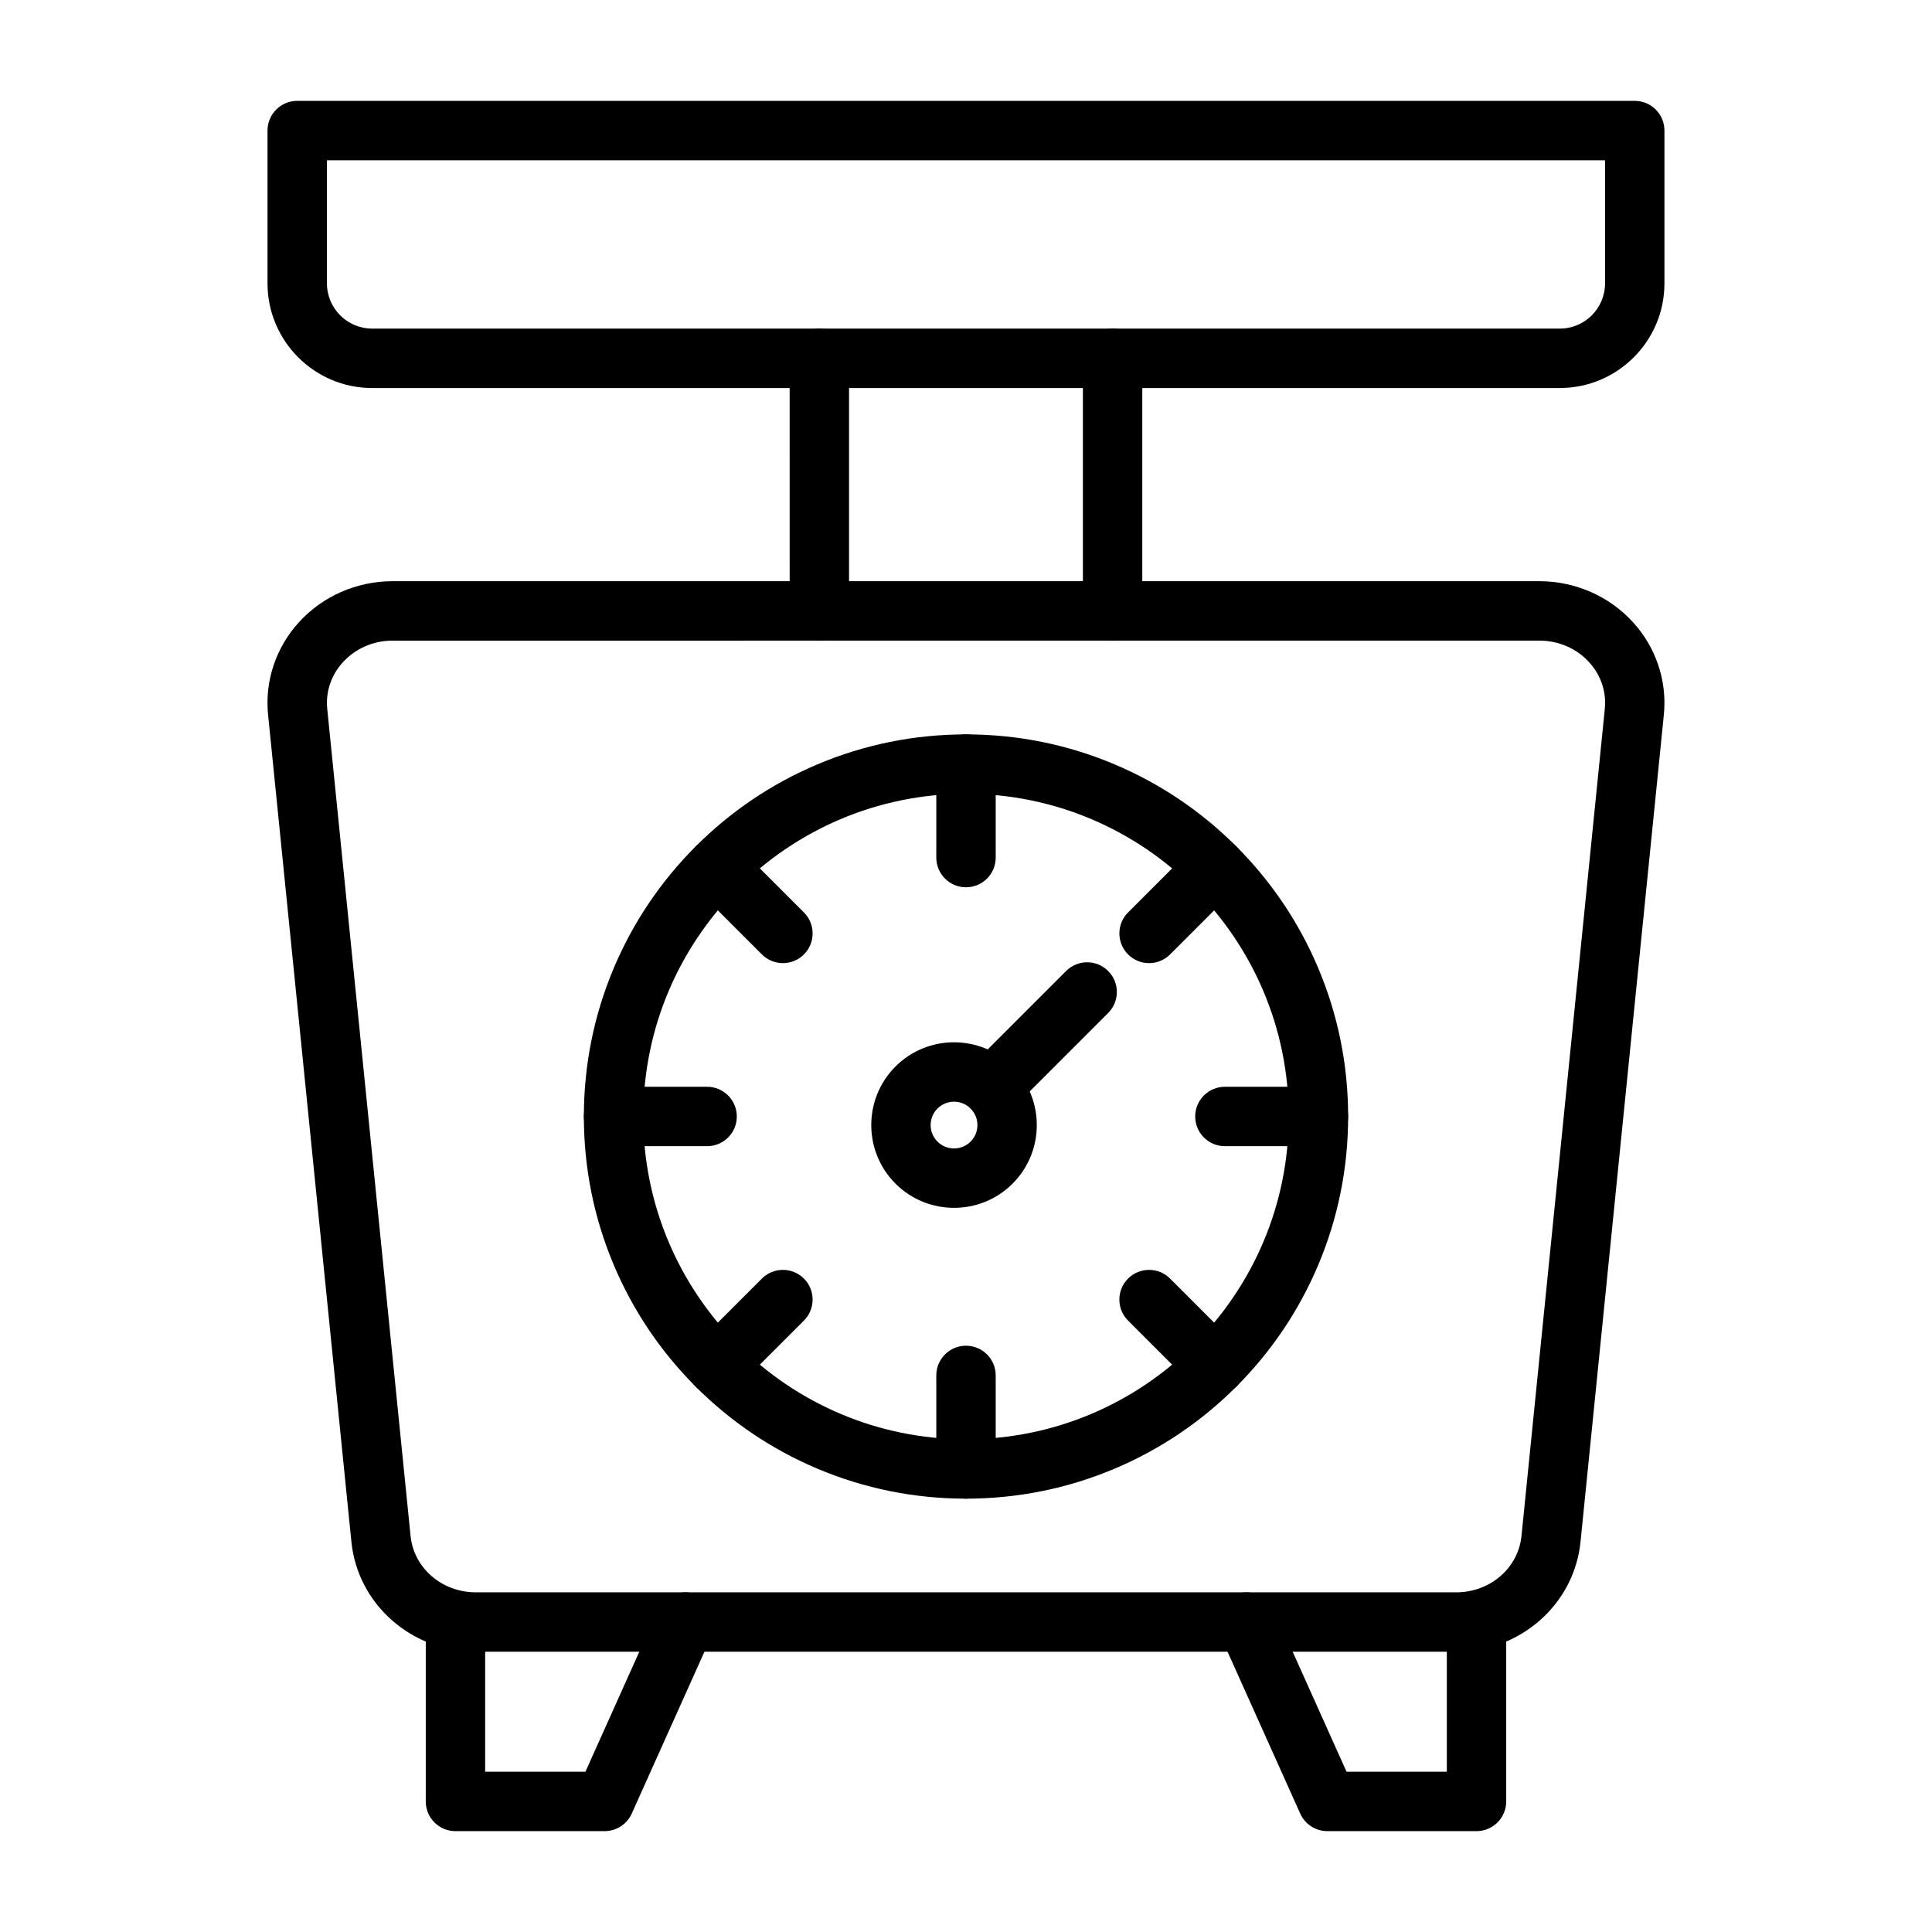
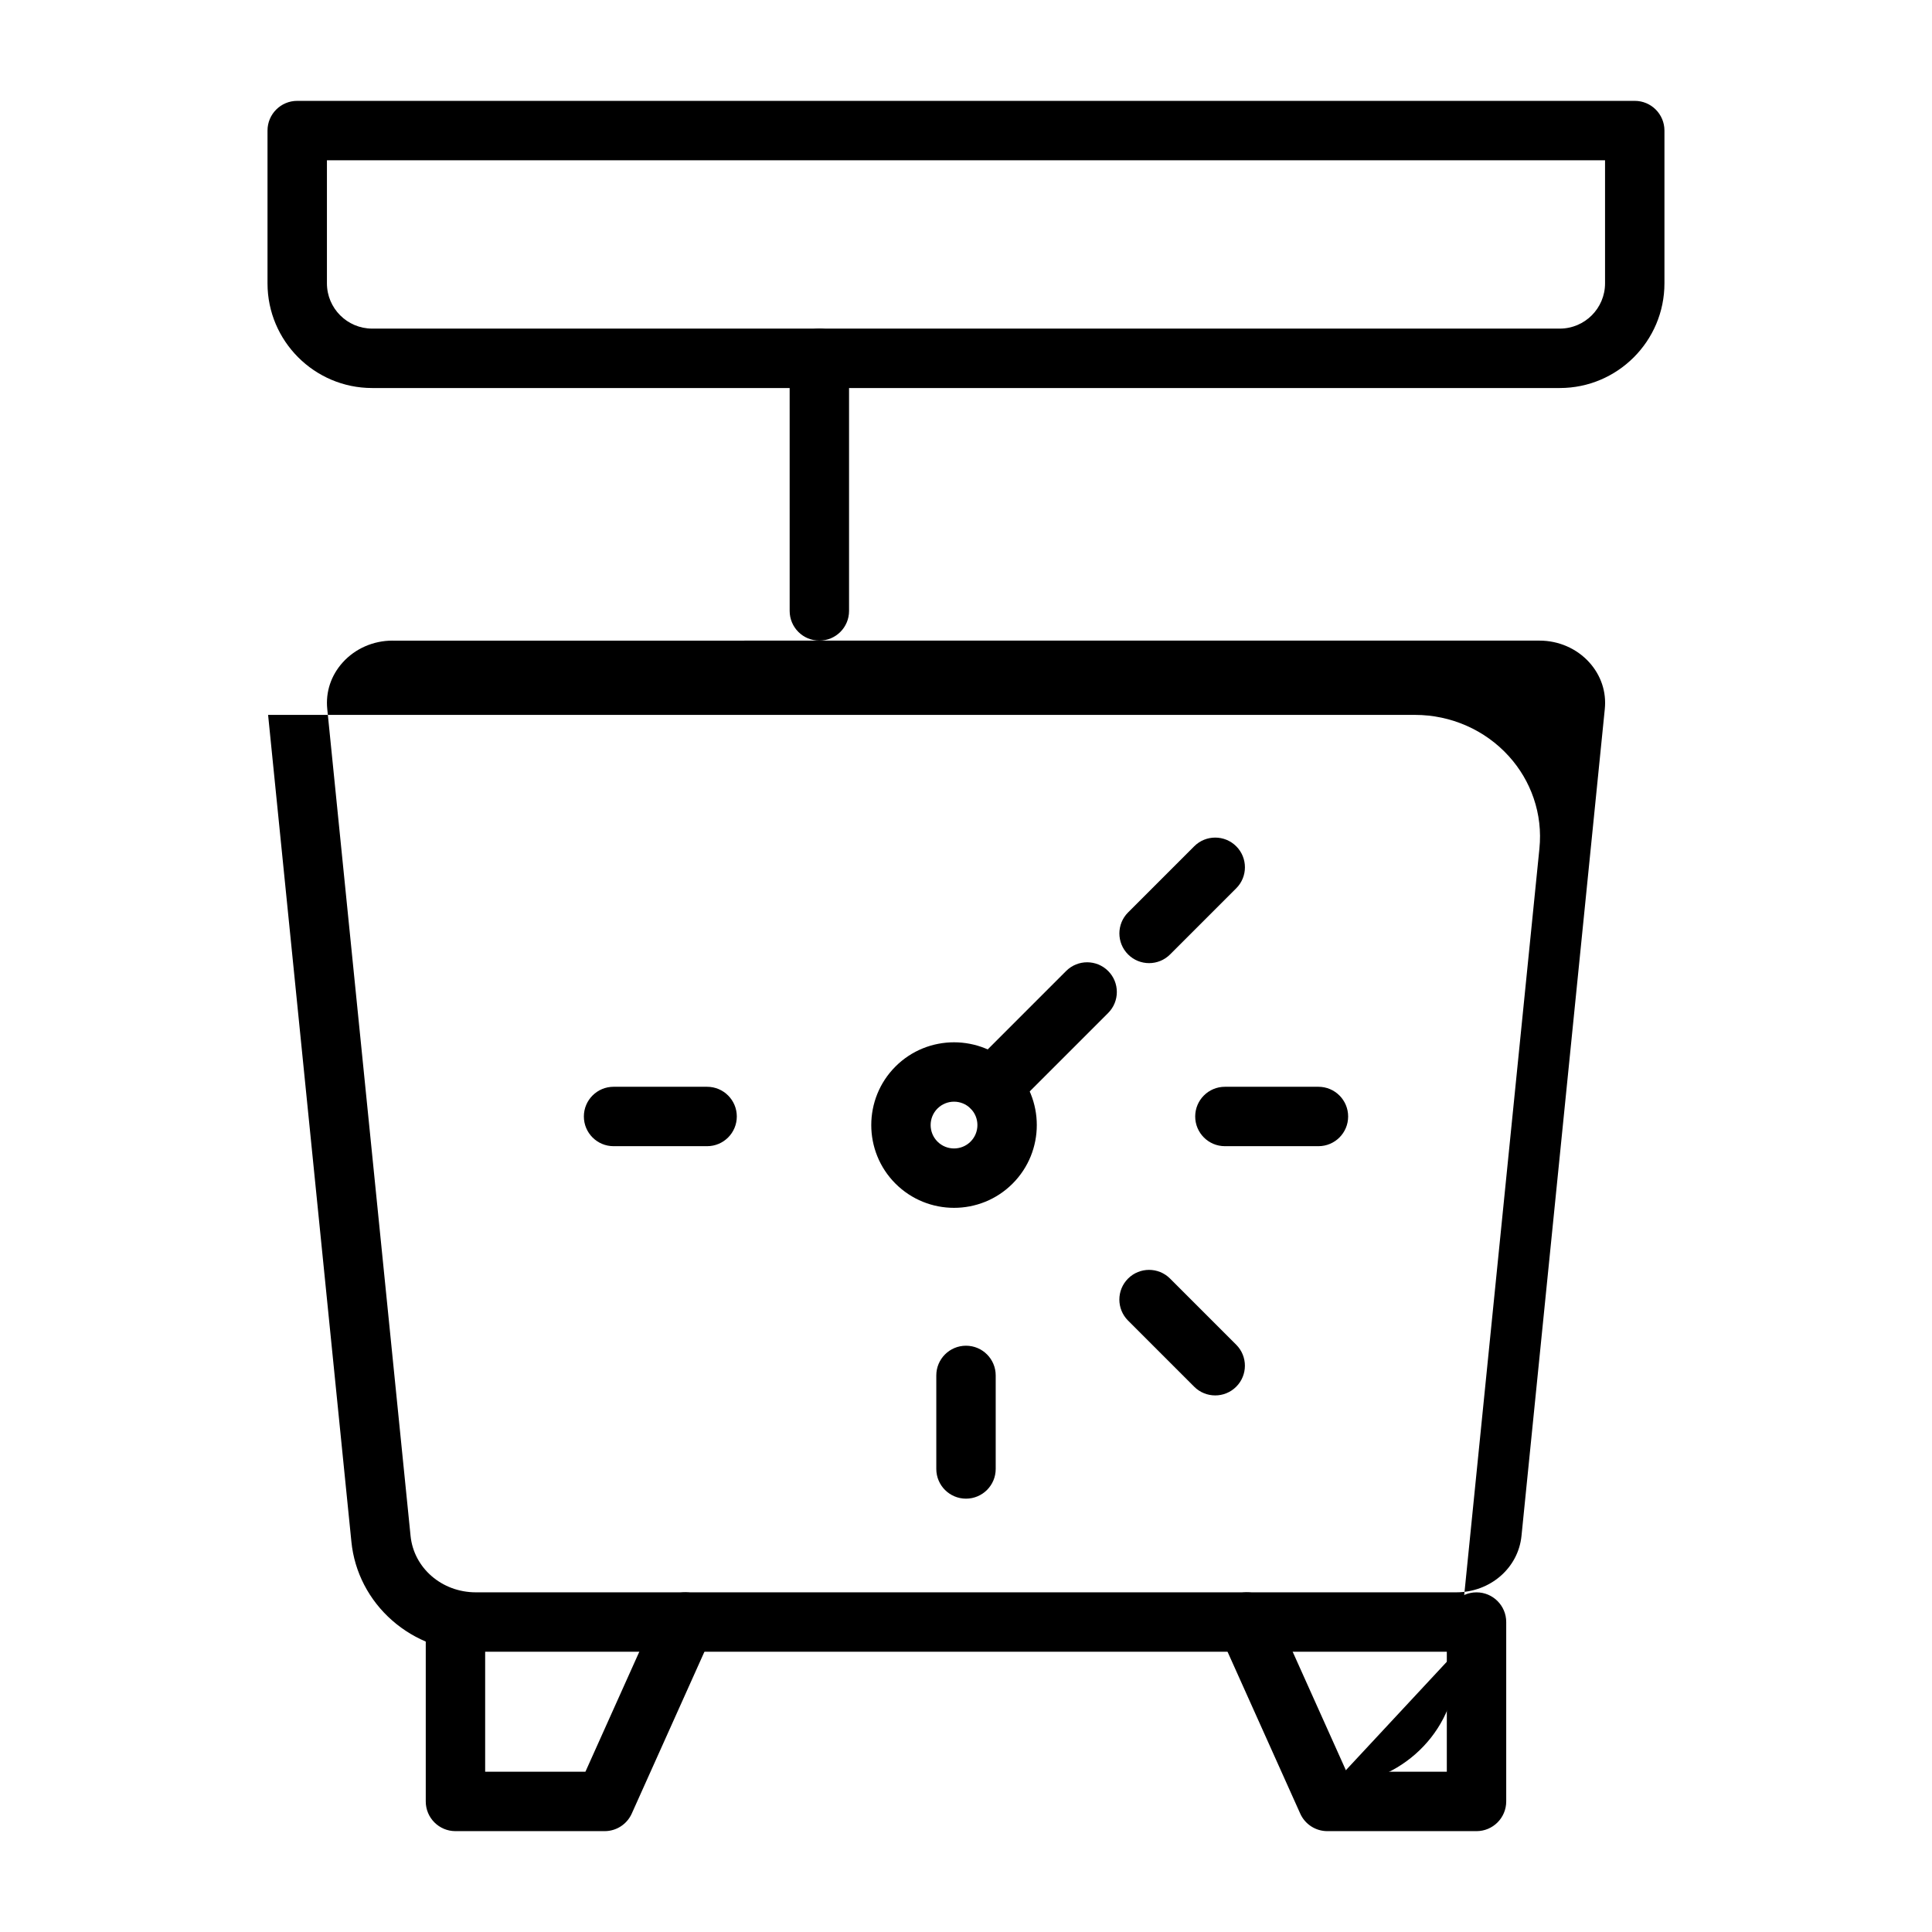
<svg xmlns="http://www.w3.org/2000/svg" fill="#000000" width="800px" height="800px" version="1.1" viewBox="144 144 512 512">
  <g>
-     <path d="m529.89 581.73h-259.79c-8.199 0-16.07-2.941-22.164-8.285-6.16-5.402-10-12.801-10.809-20.84l-22.078-219.15c-0.457-4.551 0.055-9.043 1.527-13.348 1.41-4.121 3.625-7.867 6.582-11.141 6.289-6.953 15.352-10.941 24.863-10.941h303.94c9.512 0 18.574 3.988 24.863 10.941 2.961 3.273 5.172 7.019 6.582 11.141 1.473 4.305 1.984 8.797 1.527 13.348l-22.078 219.15c-0.809 8.035-4.648 15.438-10.809 20.84-6.09 5.344-13.961 8.285-22.16 8.285zm-281.86-267.96c-5.07 0-9.875 2.098-13.184 5.758-3.113 3.441-4.578 7.828-4.121 12.348l22.078 219.15c0.859 8.527 8.301 14.957 17.309 14.957h259.79c9.008 0 16.449-6.43 17.309-14.957l22.078-219.15c0.457-4.519-1.008-8.906-4.121-12.348-3.309-3.66-8.113-5.758-13.184-5.758l-303.95 0.004z" />
+     <path d="m529.89 581.73h-259.79c-8.199 0-16.07-2.941-22.164-8.285-6.16-5.402-10-12.801-10.809-20.84l-22.078-219.15h303.94c9.512 0 18.574 3.988 24.863 10.941 2.961 3.273 5.172 7.019 6.582 11.141 1.473 4.305 1.984 8.797 1.527 13.348l-22.078 219.15c-0.809 8.035-4.648 15.438-10.809 20.84-6.09 5.344-13.961 8.285-22.16 8.285zm-281.86-267.96c-5.07 0-9.875 2.098-13.184 5.758-3.113 3.441-4.578 7.828-4.121 12.348l22.078 219.15c0.859 8.527 8.301 14.957 17.309 14.957h259.79c9.008 0 16.449-6.43 17.309-14.957l22.078-219.15c0.457-4.519-1.008-8.906-4.121-12.348-3.309-3.66-8.113-5.758-13.184-5.758l-303.95 0.004z" />
    <path d="m304.24 629.27h-39.539c-4.348 0-7.871-3.523-7.871-7.871v-47.539c0-4.348 3.523-7.871 7.871-7.871s7.871 3.523 7.871 7.871v39.668h26.57l19.262-42.895c1.781-3.965 6.441-5.738 10.406-3.957s5.738 6.441 3.957 10.406l-21.348 47.539c-1.27 2.832-4.082 4.648-7.18 4.648z" />
    <path d="m535.29 629.27h-39.535c-3.102 0-5.91-1.82-7.18-4.648l-21.348-47.539c-1.781-3.965-0.012-8.625 3.957-10.406 3.965-1.781 8.625-0.012 10.406 3.957l19.262 42.895h26.57v-39.668c0-4.348 3.523-7.871 7.871-7.871s7.871 3.523 7.871 7.871v47.539c-0.004 4.348-3.527 7.871-7.875 7.871z" />
-     <path d="m400 541.16c-13.668 0-26.934-2.68-39.422-7.961-12.059-5.102-22.891-12.402-32.188-21.699s-16.598-20.129-21.699-32.188c-5.281-12.492-7.961-25.754-7.961-39.422s2.68-26.934 7.961-39.422c5.102-12.059 12.402-22.891 21.699-32.188s20.129-16.598 32.188-21.699c12.492-5.281 25.754-7.961 39.422-7.961s26.934 2.68 39.422 7.961c12.059 5.102 22.891 12.402 32.188 21.699s16.598 20.129 21.699 32.188c5.281 12.492 7.961 25.754 7.961 39.422s-2.68 26.934-7.961 39.422c-5.102 12.059-12.402 22.891-21.699 32.188s-20.129 16.598-32.188 21.699c-12.492 5.281-25.754 7.961-39.422 7.961zm0-186.8c-47.16 0-85.527 38.367-85.527 85.527s38.367 85.527 85.527 85.527 85.527-38.367 85.527-85.527-38.367-85.527-85.527-85.527z" />
-     <path d="m400 379.14c-4.348 0-7.871-3.523-7.871-7.871v-24.789c0-4.348 3.523-7.871 7.871-7.871s7.871 3.523 7.871 7.871v24.789c0 4.348-3.523 7.871-7.871 7.871z" />
    <path d="m448.52 399.24c-2.016 0-4.031-0.77-5.566-2.305-3.074-3.074-3.074-8.059 0-11.133l17.527-17.527c3.074-3.074 8.059-3.074 11.133 0 3.074 3.074 3.074 8.059 0 11.133l-17.527 17.527c-1.539 1.535-3.555 2.305-5.566 2.305z" />
    <path d="m493.4 447.75h-24.789c-4.348 0-7.871-3.523-7.871-7.871 0-4.348 3.523-7.871 7.871-7.871h24.789c4.348 0 7.871 3.523 7.871 7.871 0.004 4.348-3.523 7.871-7.871 7.871z" />
    <path d="m466.04 513.8c-2.016 0-4.031-0.77-5.566-2.305l-17.527-17.527c-3.074-3.074-3.074-8.059 0-11.133s8.059-3.074 11.133 0l17.527 17.527c3.074 3.074 3.074 8.059 0 11.133-1.535 1.539-3.551 2.305-5.566 2.305z" />
    <path d="m400 541.16c-4.348 0-7.871-3.523-7.871-7.871v-24.789c0-4.348 3.523-7.871 7.871-7.871s7.871 3.523 7.871 7.871v24.789c0 4.344-3.523 7.871-7.871 7.871z" />
-     <path d="m333.95 513.8c-2.016 0-4.031-0.77-5.566-2.305-3.074-3.074-3.074-8.059 0-11.133l17.527-17.527c3.074-3.074 8.059-3.074 11.133 0s3.074 8.059 0 11.133l-17.527 17.527c-1.535 1.539-3.551 2.305-5.566 2.305z" />
    <path d="m331.39 447.75h-24.789c-4.348 0-7.871-3.523-7.871-7.871 0-4.348 3.523-7.871 7.871-7.871h24.789c4.348 0 7.871 3.523 7.871 7.871 0 4.348-3.523 7.871-7.871 7.871z" />
-     <path d="m351.48 399.24c-2.016 0-4.031-0.77-5.566-2.305l-17.527-17.527c-3.074-3.074-3.074-8.059 0-11.133 3.074-3.074 8.059-3.074 11.133 0l17.527 17.527c3.074 3.074 3.074 8.059 0 11.133-1.535 1.535-3.551 2.305-5.566 2.305z" />
    <path d="m361.14 313.77c-4.348 0-7.871-3.523-7.871-7.871l-0.004-66.945c0-4.348 3.523-7.871 7.871-7.871s7.871 3.523 7.871 7.871v66.949c0.004 4.344-3.519 7.867-7.867 7.867z" />
-     <path d="m438.85 313.77c-4.348 0-7.871-3.523-7.871-7.871v-66.945c0-4.348 3.523-7.871 7.871-7.871 4.348 0 7.871 3.523 7.871 7.871v66.949c0.004 4.344-3.523 7.867-7.871 7.867z" />
    <path d="m557.36 246.83h-314.73c-15.293 0-27.738-12.441-27.738-27.738v-40.492c0-4.348 3.523-7.871 7.871-7.871h354.46c4.348 0 7.871 3.523 7.871 7.871v40.492c0.004 15.297-12.441 27.738-27.734 27.738zm-326.72-60.359v32.621c0 6.613 5.379 11.992 11.992 11.992h314.73c6.613 0 11.992-5.379 11.992-11.992v-32.621z" />
    <path d="m396.83 464.09c-5.621 0-11.238-2.141-15.52-6.418-8.555-8.555-8.555-22.48 0-31.035 8.555-8.555 22.48-8.555 31.035 0 8.555 8.555 8.555 22.48 0 31.035-4.273 4.281-9.895 6.418-15.516 6.418zm0-28.133c-1.59 0-3.176 0.605-4.387 1.812-2.418 2.418-2.418 6.352 0 8.77 2.418 2.418 6.352 2.418 8.77 0 2.418-2.418 2.418-6.352 0-8.77-1.207-1.207-2.793-1.812-4.383-1.812z" />
    <path d="m406.79 440.07c-2.016 0-4.031-0.77-5.566-2.305-3.074-3.074-3.074-8.059 0-11.133l25.312-25.312c3.074-3.074 8.059-3.074 11.133 0 3.074 3.074 3.074 8.059 0 11.133l-25.312 25.312c-1.539 1.535-3.551 2.305-5.566 2.305z" />
  </g>
</svg>